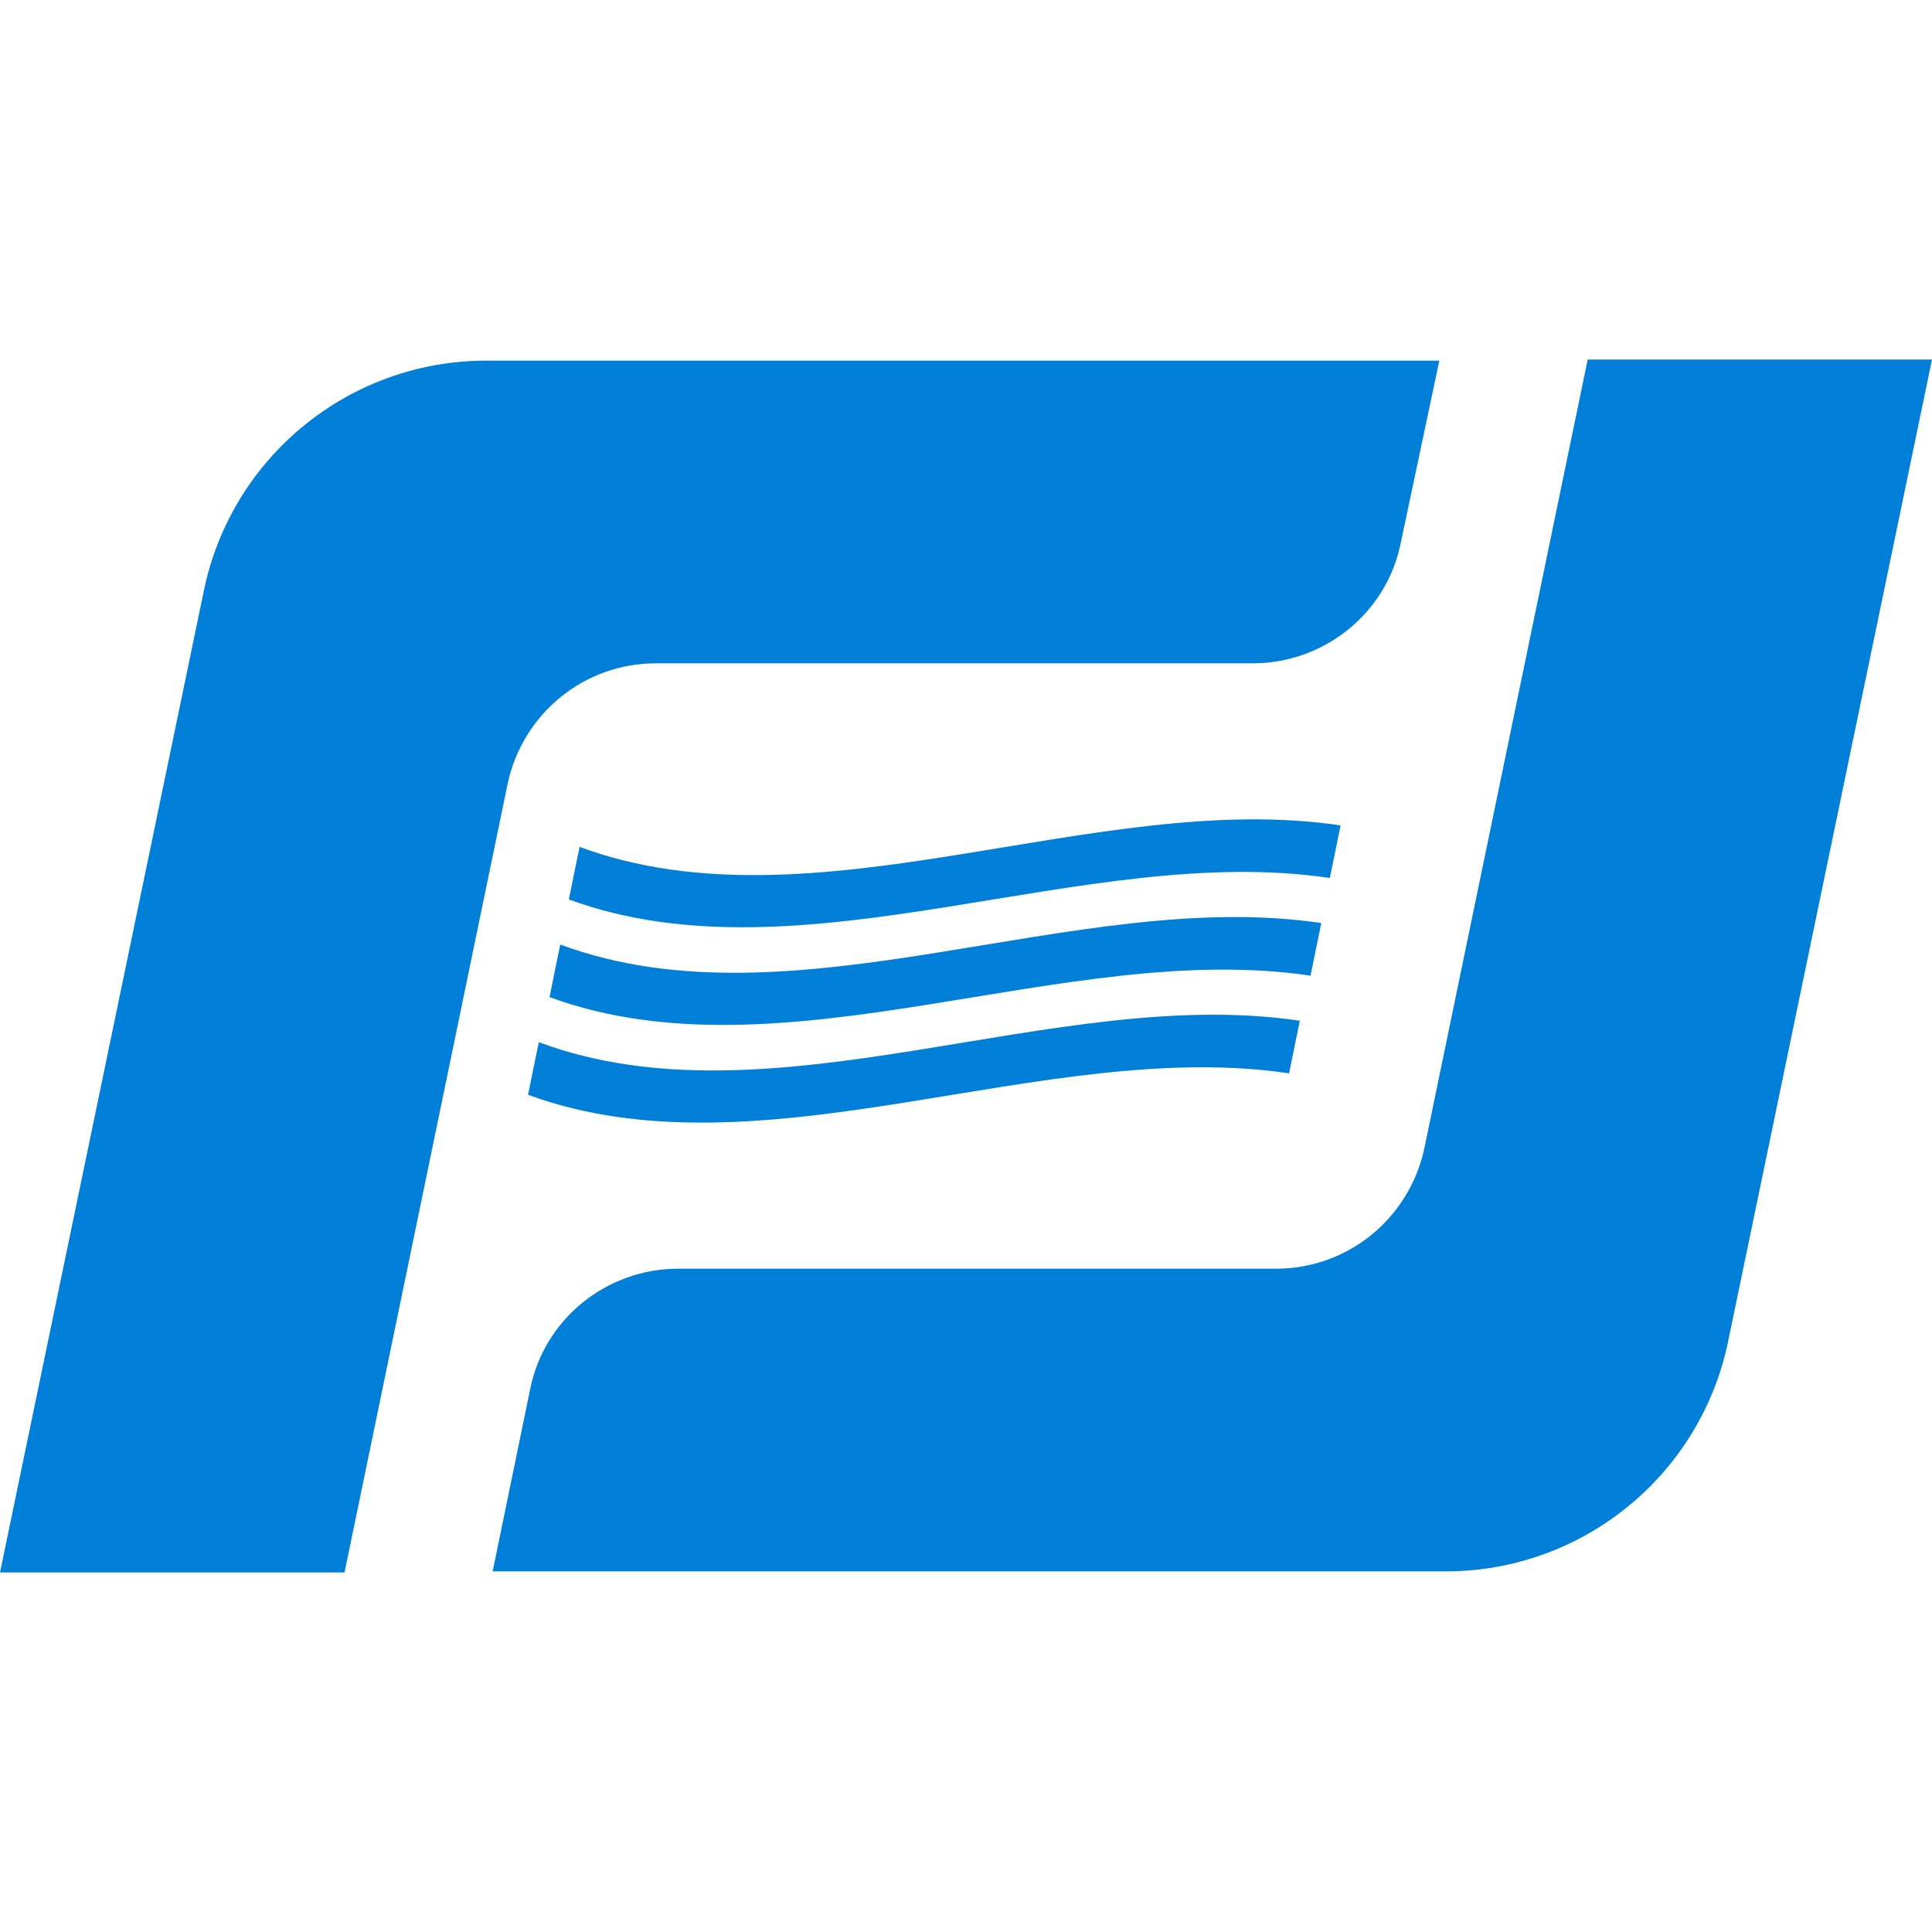
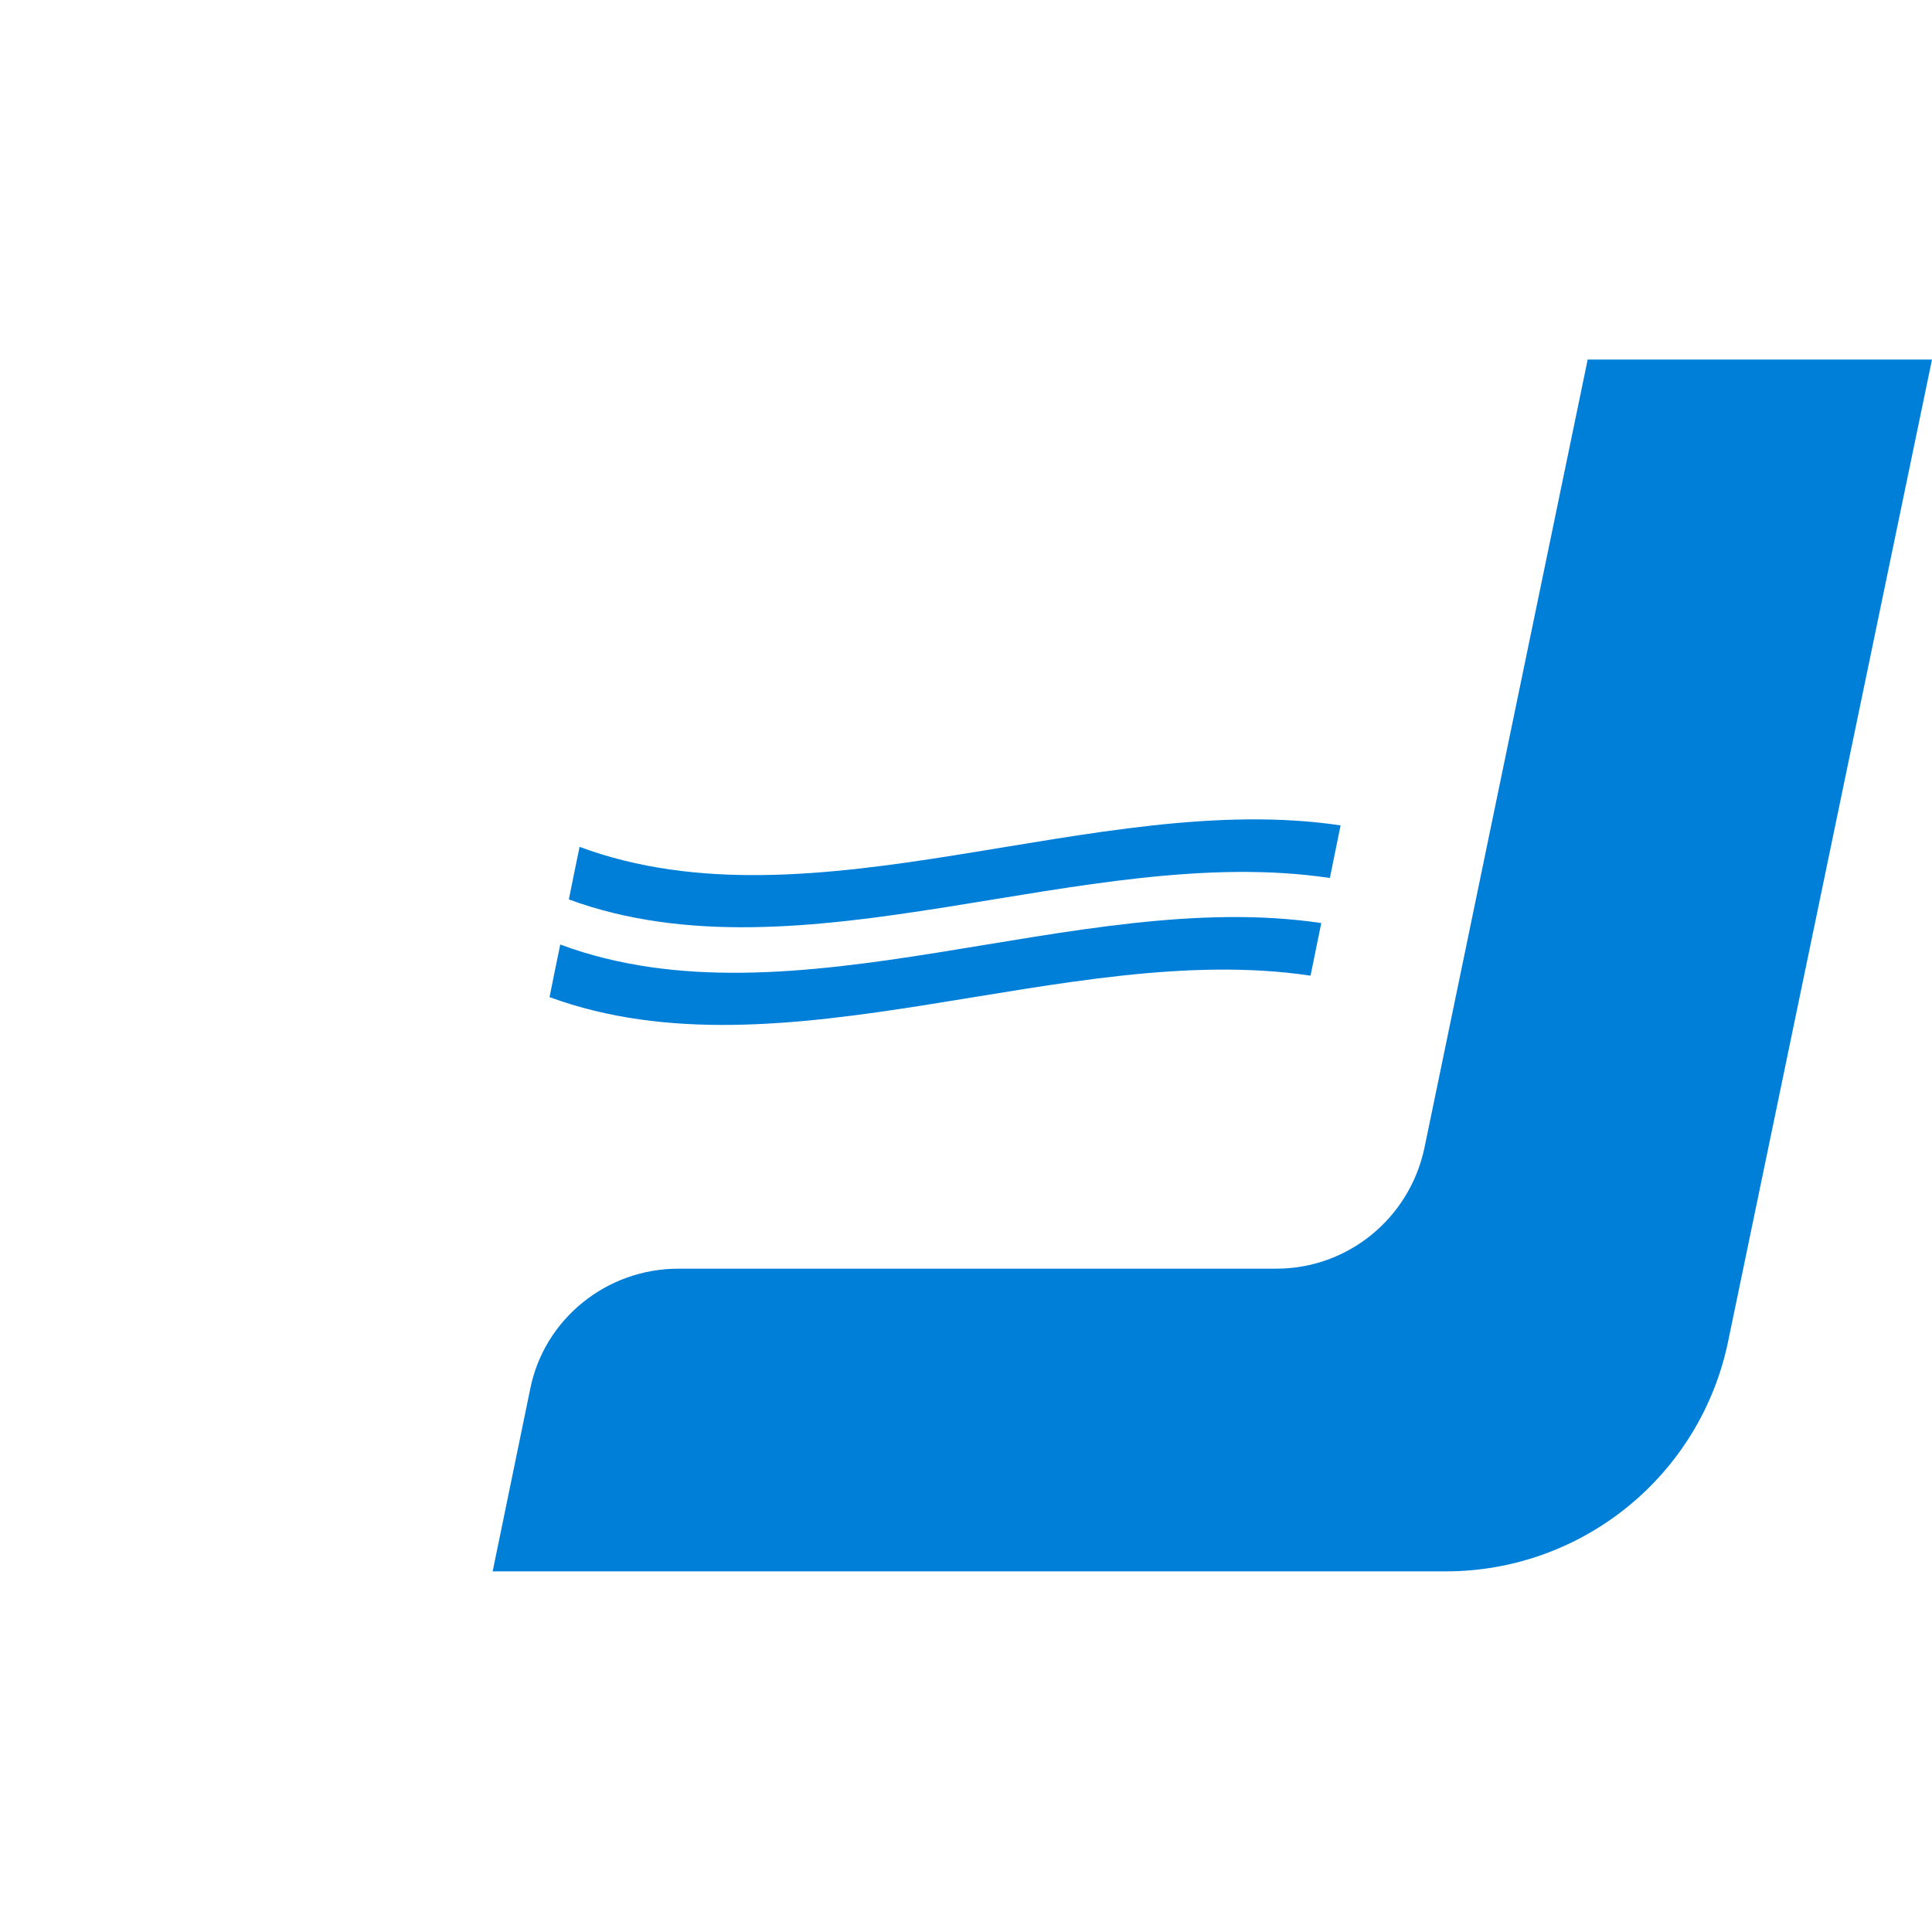
<svg xmlns="http://www.w3.org/2000/svg" version="1.1" id="Layer_1" x="0px" y="0px" viewBox="0 0 180 180" style="enable-background:new 0 0 180 180;" xml:space="preserve">
  <style type="text/css">
	.st0{fill:#007FD9;}
</style>
  <g>
    <g>
      <g>
-         <path class="st0" d="M120.1,100l1-4.9c-22.8-3.4-49.1,10.1-70.9,2c-0.2,0.9-0.8,3.9-1,4.9C71,110,97.3,96.6,120.1,100z" />
        <path class="st0" d="M123.9,81.8l1-4.9c-22.8-3.4-49.1,10.1-70.9,2c-0.2,0.9-0.8,3.9-1,4.9C74.8,91.8,101.1,78.4,123.9,81.8z" />
        <path class="st0" d="M122.1,90.9l1-4.9c-22.8-3.4-49.1,10.1-70.9,2c-0.2,0.9-0.8,3.9-1,4.9C73,100.9,99.3,87.5,122.1,90.9z" />
      </g>
-       <path class="st0" d="M134.1,33.6H45.3C32.6,33.6,21.6,42.5,19,55L0,146.5h32.1L47.3,73c1.4-6.5,7.1-11.2,13.8-11.2h55.6    c6.7,0,12.5-4.7,13.8-11.2L134.1,33.6z" />
      <g>
        <path class="st0" d="M147.9,33.6L132.7,107c-1.4,6.5-7.1,11.2-13.8,11.2H63.2c-6.7,0-12.5,4.7-13.8,11.2l-3.5,17h88.8     c12.7,0,23.7-8.9,26.3-21.4l19-91.5H147.9z" />
      </g>
    </g>
  </g>
</svg>